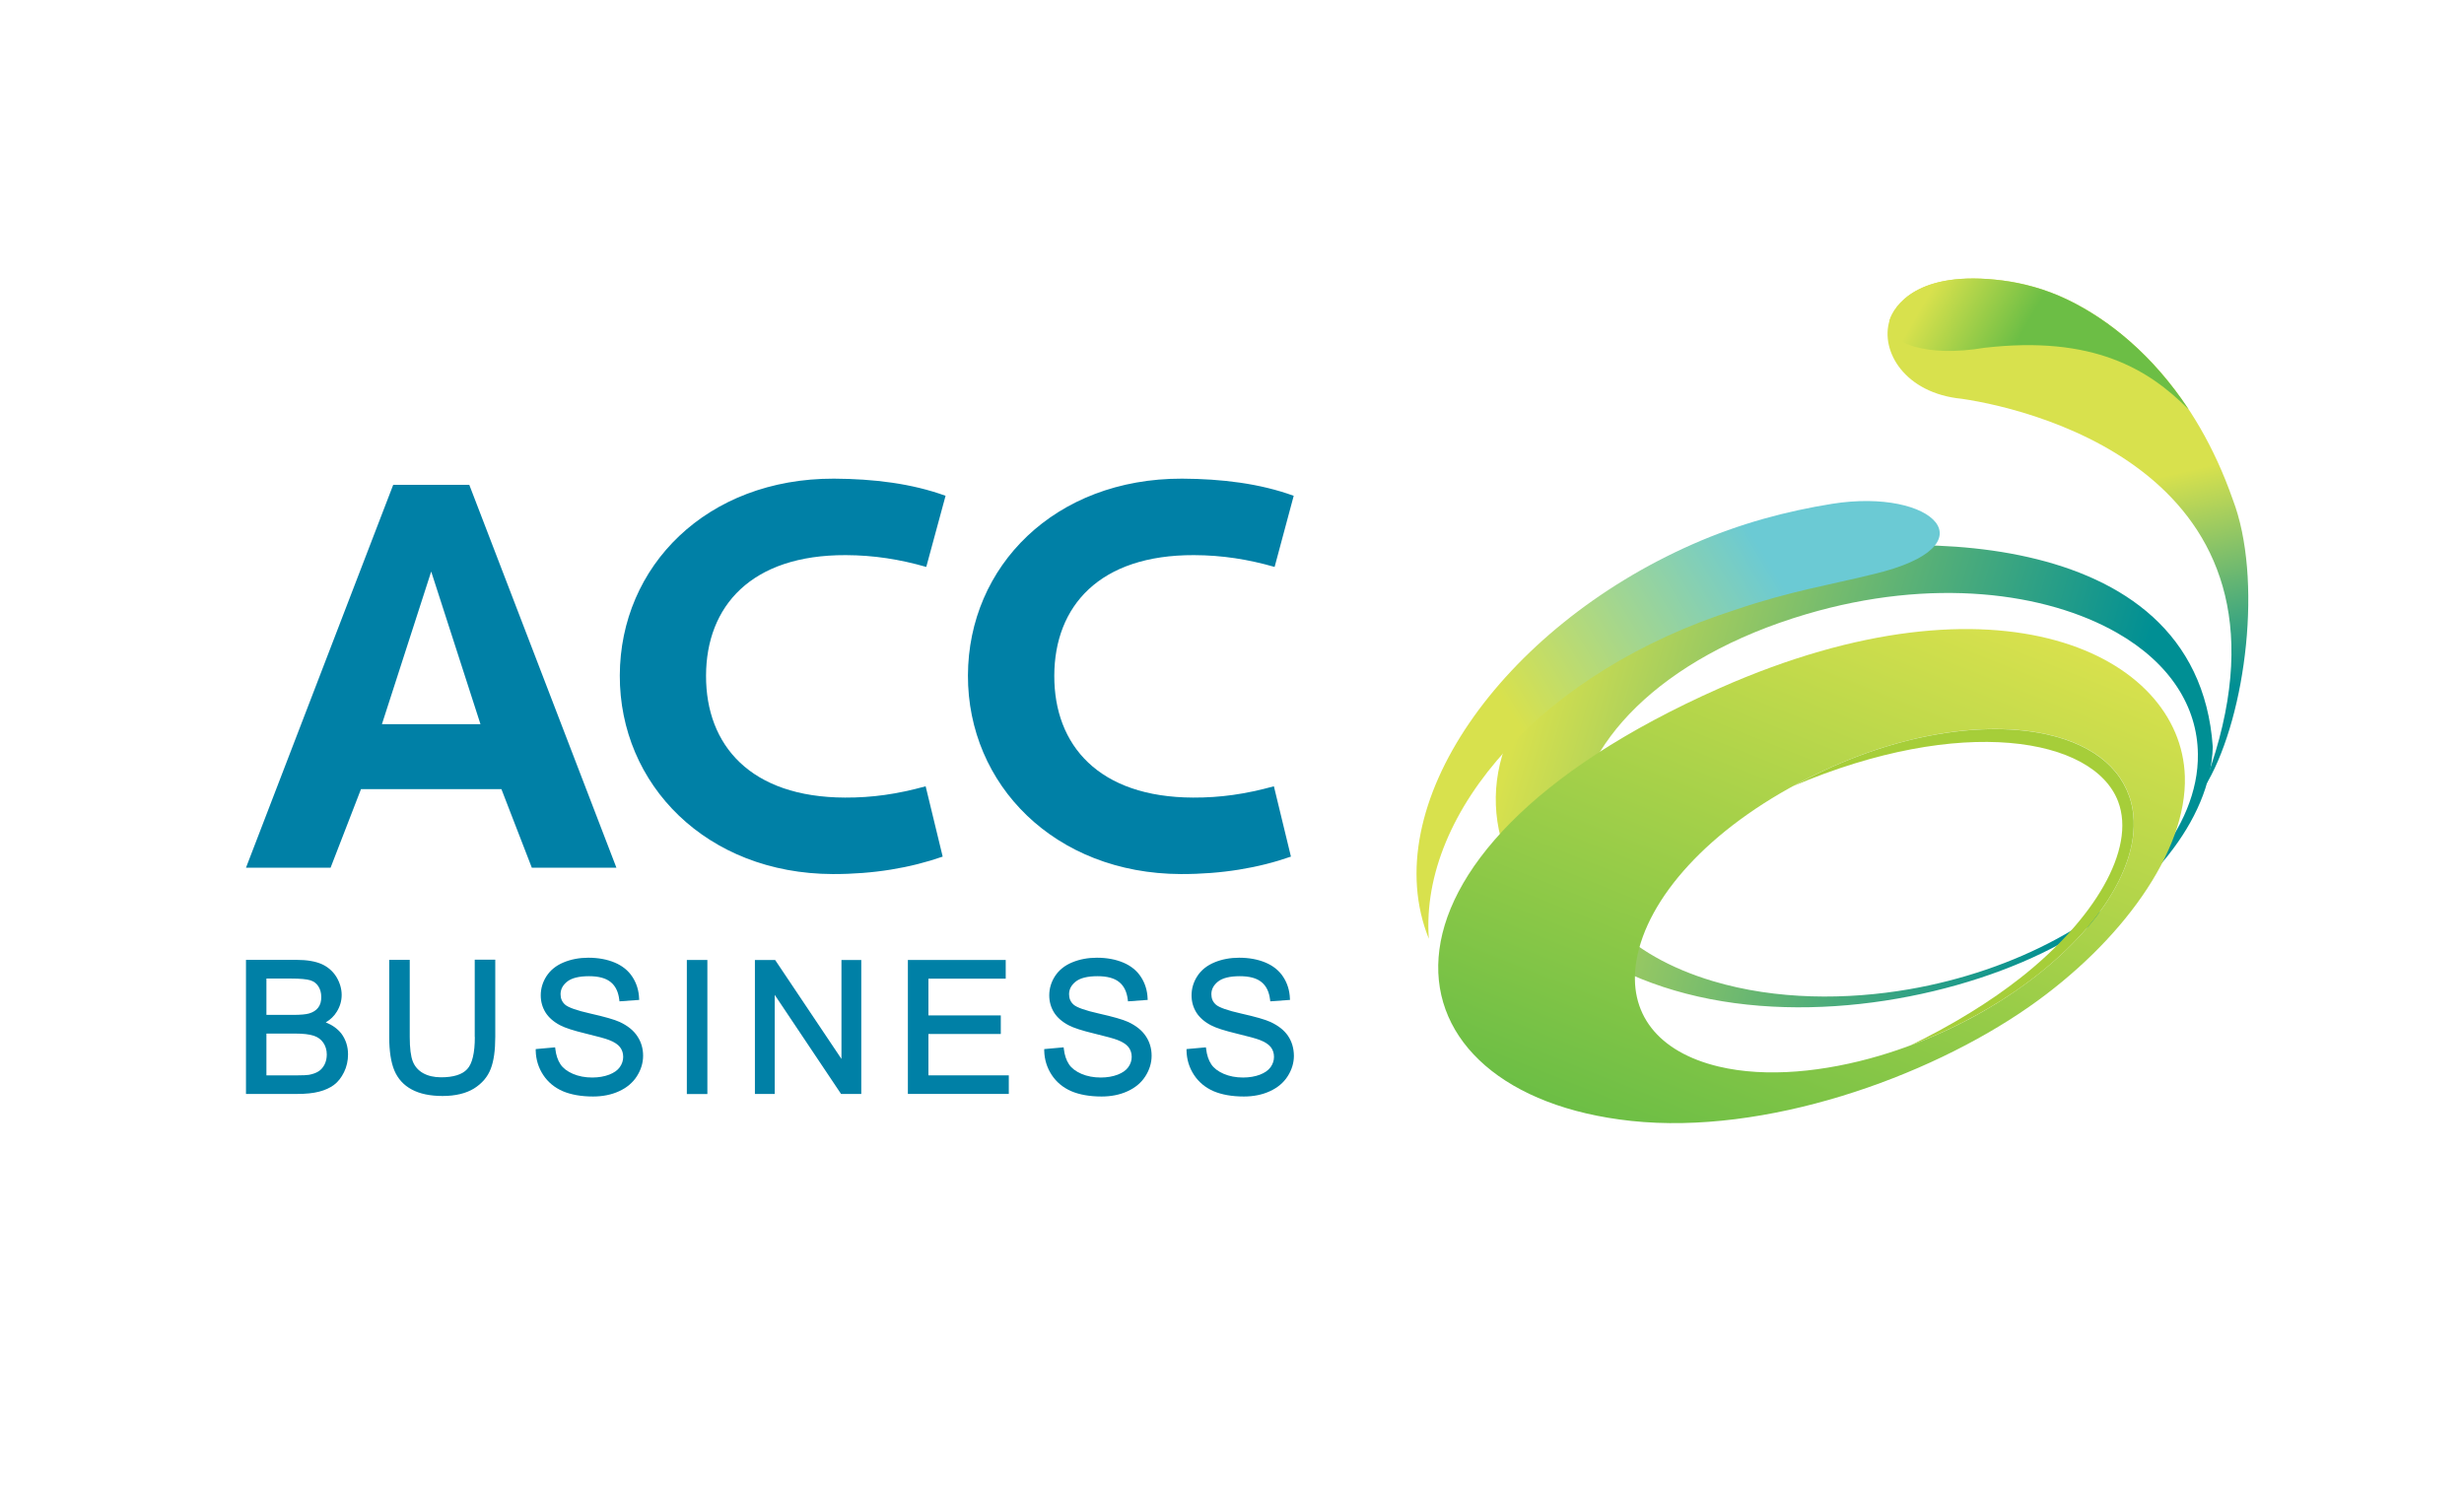
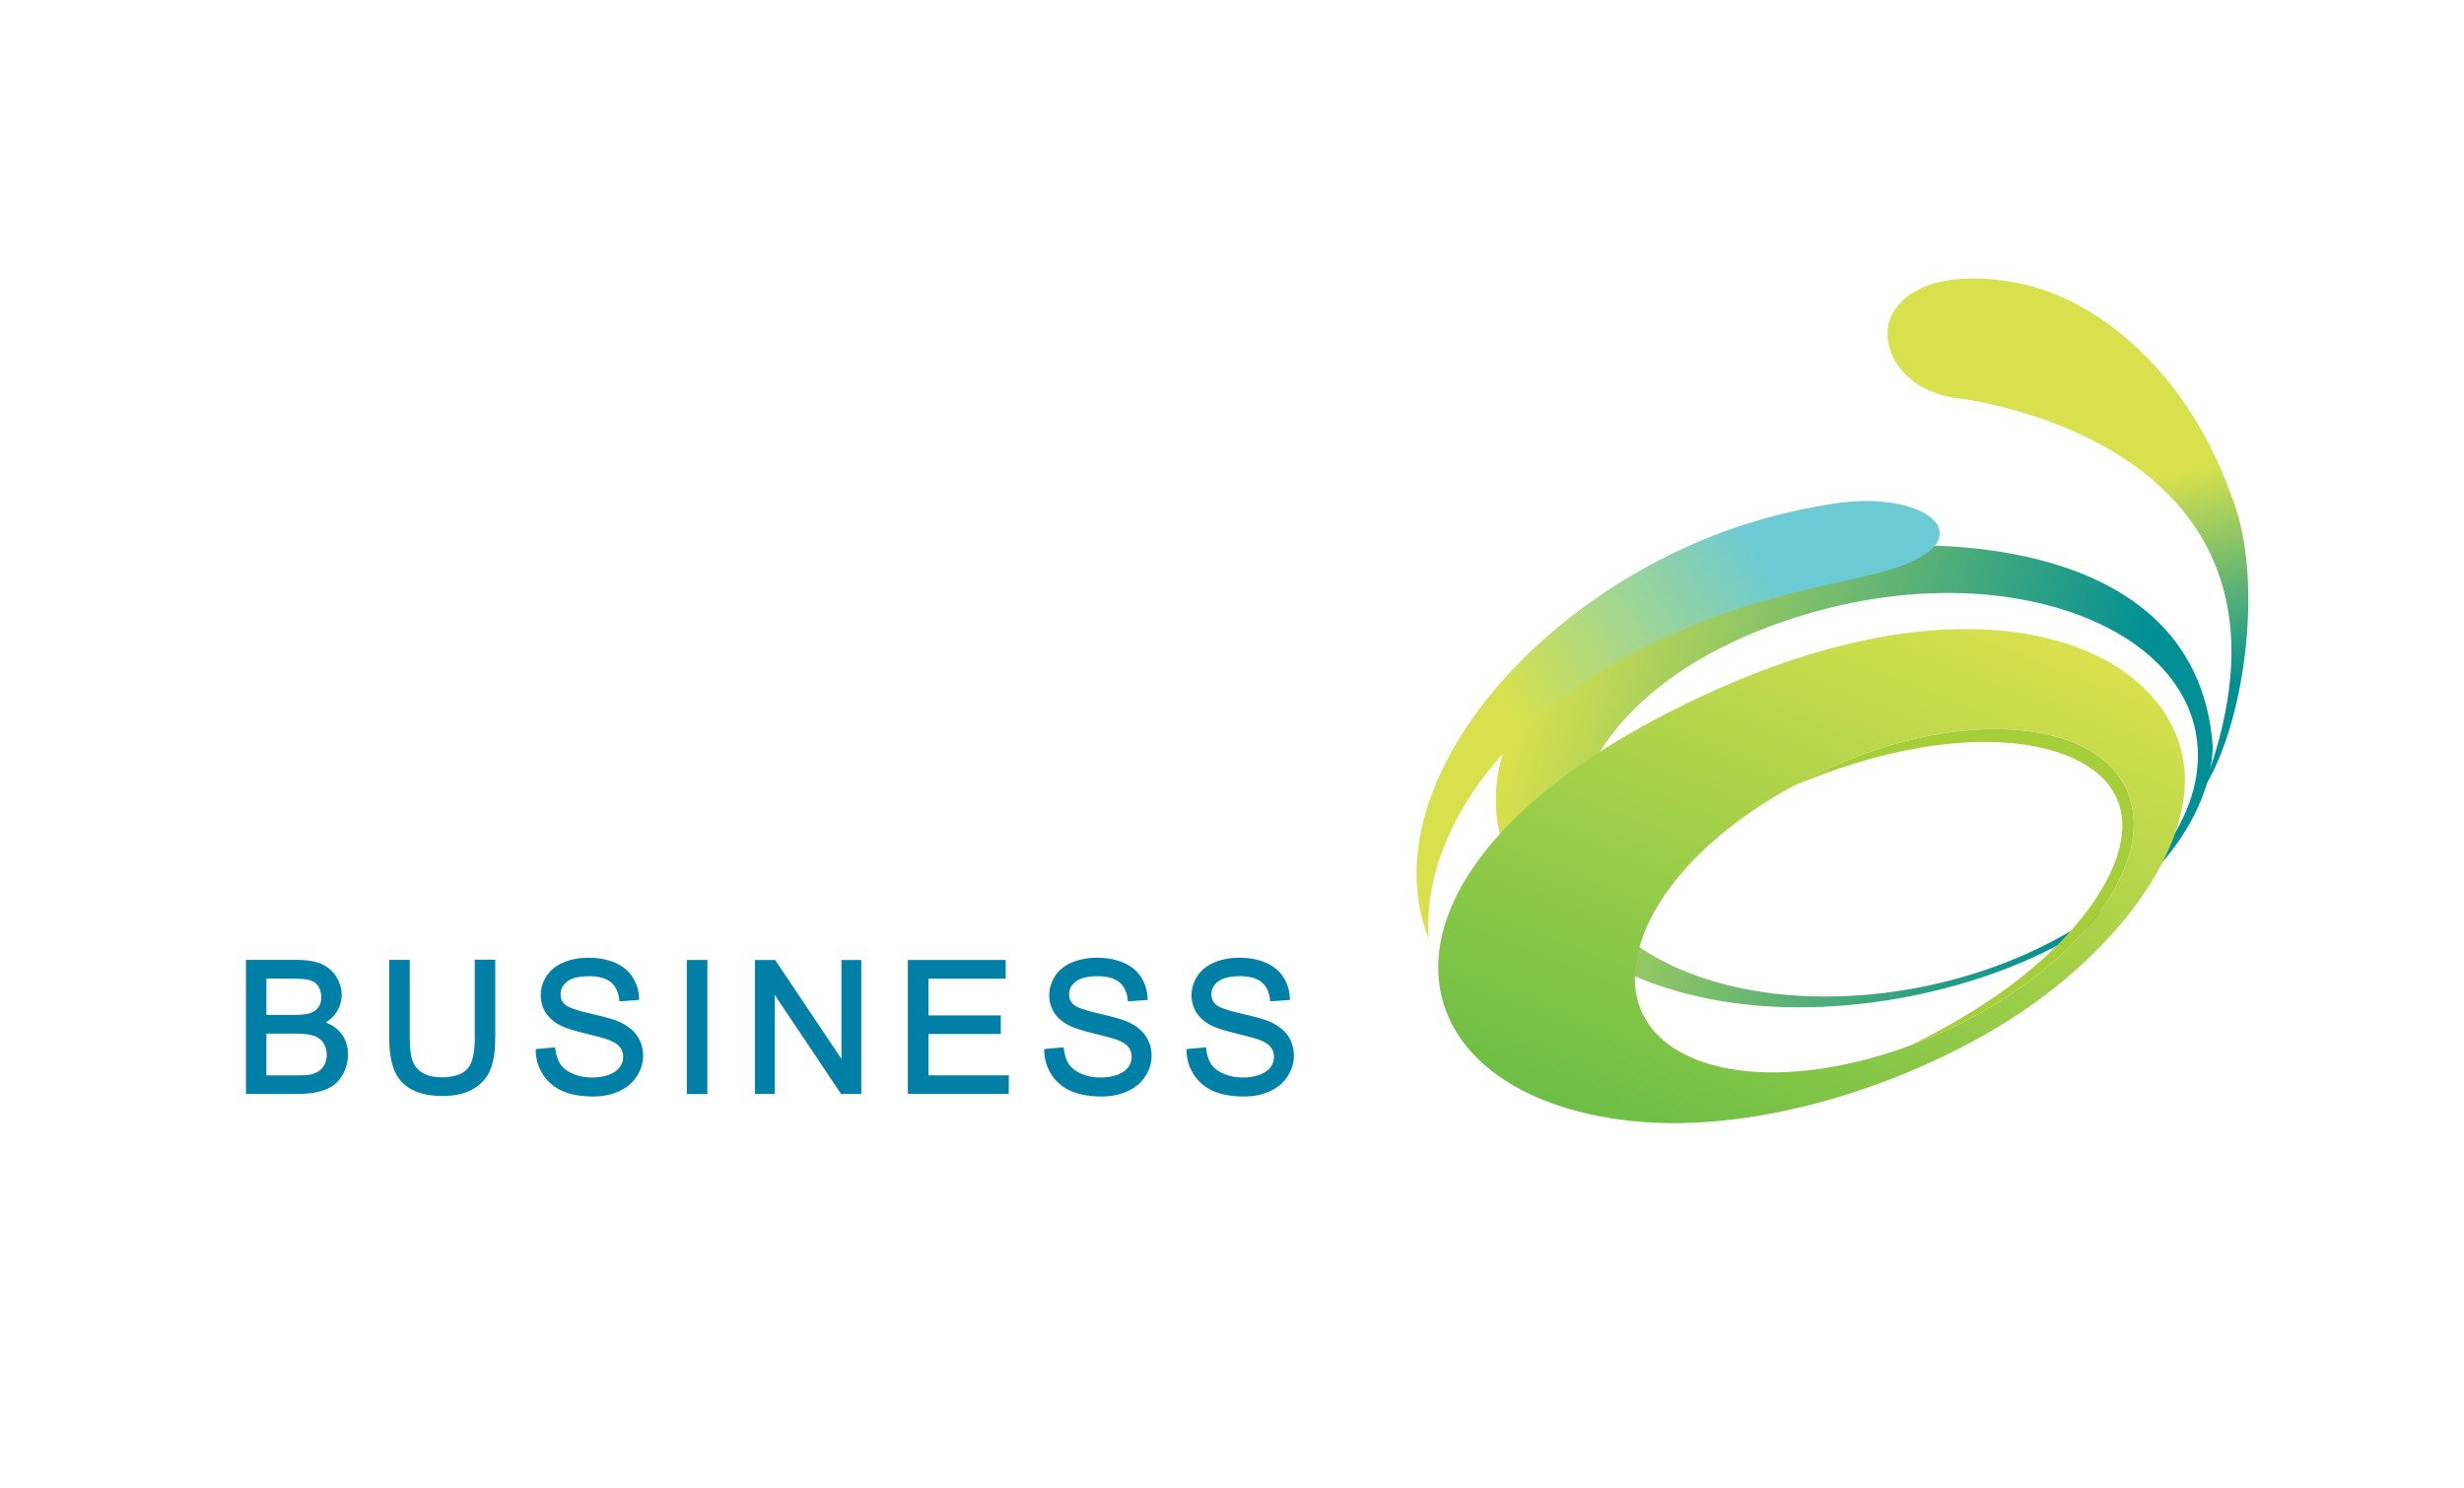
<svg xmlns="http://www.w3.org/2000/svg" version="1.1" id="Layer_1" x="0px" y="0px" viewBox="0 0 240 145" style="enable-background:new 0 0 240 145;" xml:space="preserve">
  <style type="text/css">
	.st0{display:none;}
	.st1{display:inline;fill:#010101;}
	.st2{display:inline;fill:#109FDA;}
	.st3{fill:url(#SVGID_1_);}
	.st4{fill:#76CEDB;}
	.st5{fill:url(#SVGID_00000063592978738638541130000017228975587570889862_);}
	.st6{fill:url(#SVGID_00000005969788294090266030000000660883761186114188_);}
	.st7{fill:#A6CE39;}
	.st8{fill:url(#SVGID_00000042716405322349304300000015234255154736535467_);}
	.st9{fill:url(#SVGID_00000165956833709703103330000012123207707347555462_);}
	.st10{fill:#0080A6;}
</style>
  <g class="st0">
    <path class="st1" d="M121.23,46.46h3.56l8.1,21.49h-3.77l-1.79-5.13h-8.78l-1.75,5.13h-3.68L121.23,46.46z M119.63,59.76h6.66   l-3.34-9.67L119.63,59.76z M136.82,49.68h-6.78v-3.22h17.11v3.22h-6.8v18.27h-3.53V49.68z M153.31,68.28   c-2.01,0-3.61-0.52-4.82-1.57c-1.21-1.04-1.81-2.43-1.81-4.14c0-1.23,0.4-2.37,1.2-3.42s1.99-1.99,3.56-2.81   c-1-1.07-1.69-1.96-2.08-2.7c-0.37-0.73-0.57-1.53-0.57-2.4c0-1.52,0.56-2.74,1.68-3.7c1.12-0.95,2.56-1.43,4.32-1.43   c1.76,0,3.17,0.44,4.22,1.32c1.05,0.88,1.59,2.05,1.59,3.5c0,2.07-1.6,3.96-4.78,5.68l4,4.21c0.41-0.6,0.81-1.27,1.23-2.03   l1.25-2.36h3.2l-1.81,3.32c-0.47,0.88-1.08,1.88-1.84,3.01l5.06,5.18h-4.12l-2.8-2.85c-0.92,1.08-1.92,1.89-3.01,2.41   C155.87,68.03,154.66,68.28,153.31,68.28z M153.71,65.52c1.65,0,3.09-0.76,4.3-2.28l-4.89-5.09c-1.07,0.65-1.85,1.32-2.35,1.99   c-0.51,0.67-0.75,1.39-0.75,2.16c0,0.96,0.33,1.75,1,2.33C151.69,65.23,152.58,65.52,153.71,65.52z M151.93,51.16   c0,0.55,0.13,1.07,0.41,1.55c0.28,0.48,0.87,1.2,1.76,2.16c1.19-0.69,2.04-1.35,2.56-1.93c0.52-0.6,0.79-1.21,0.79-1.84   c0-0.69-0.24-1.25-0.72-1.69c-0.48-0.43-1.12-0.64-1.92-0.64c-0.87,0-1.56,0.23-2.09,0.67C152.19,49.86,151.93,50.44,151.93,51.16z    M171.09,49.68h-6.78v-3.22h17.1v3.22h-6.78v18.27h-3.53C171.09,67.95,171.09,49.68,171.09,49.68z M115.27,77.05h7.44   c2.11,0,3.73,0.48,4.85,1.45c1.12,0.97,1.69,2.37,1.69,4.21c0,1.11-0.32,2.11-0.95,2.98c-0.64,0.89-1.48,1.51-2.52,1.85   c1.29,0.24,2.29,0.83,3.01,1.72c0.72,0.91,1.08,2.07,1.08,3.48c0,1.17-0.28,2.2-0.83,3.08c-0.55,0.88-1.32,1.56-2.31,2.01   c-0.99,0.47-2.12,0.69-3.41,0.69h-8.05V77.05H115.27z M116.87,78.53v8.45h5.84c1.56,0,2.76-0.37,3.61-1.12   c0.85-0.75,1.28-1.79,1.28-3.12c0-1.35-0.43-2.39-1.28-3.12c-0.85-0.72-2.05-1.09-3.61-1.09H116.87z M116.87,88.44v8.62h6.45   c1.53,0,2.73-0.37,3.6-1.13c0.87-0.76,1.29-1.83,1.29-3.2c0-2.86-1.83-4.3-5.49-4.3h-5.85V88.44z M144.89,82.7v15.84h-1.25   l-0.24-1.96c-1.87,1.52-3.78,2.28-5.77,2.28c-1.76,0-3.09-0.53-4-1.59c-0.91-1.05-1.35-2.61-1.35-4.68v-9.89h1.53v9.73   c0,3.32,1.39,4.97,4.17,4.97c1.83,0,3.61-0.75,5.37-2.24V82.71h1.53V82.7z M152.45,98.85c-1.07,0-2.03-0.12-2.9-0.35   c-0.87-0.24-1.72-0.61-2.56-1.12l0.52-1.25c1.68,0.91,3.29,1.35,4.85,1.35c1.33,0,2.36-0.27,3.06-0.79   c0.72-0.52,1.08-1.27,1.08-2.23c0-0.8-0.28-1.44-0.84-1.92c-0.56-0.48-1.56-0.93-3-1.37l-0.83-0.24c-1.6-0.47-2.73-1.04-3.4-1.71   c-0.67-0.67-1-1.55-1-2.65c0-1.23,0.48-2.23,1.43-3.01c0.95-0.77,2.17-1.17,3.66-1.17c1.79,0,3.46,0.44,5.04,1.32l-0.49,1.23   c-1.48-0.77-3-1.17-4.57-1.17c-1.07,0-1.92,0.24-2.54,0.73c-0.64,0.49-0.95,1.15-0.95,1.96c0,0.51,0.11,0.95,0.32,1.31   s0.56,0.68,1.04,0.97c0.48,0.29,1.15,0.55,1.99,0.8l0.83,0.24c1.79,0.51,3.04,1.11,3.77,1.8c0.73,0.68,1.11,1.61,1.11,2.78   c0,1.37-0.51,2.47-1.52,3.26C155.54,98.45,154.16,98.85,152.45,98.85z M160.36,77.64c0-0.33,0.11-0.6,0.32-0.8   c0.21-0.2,0.49-0.31,0.84-0.31s0.63,0.11,0.84,0.31c0.21,0.2,0.32,0.47,0.32,0.8c0,0.33-0.11,0.6-0.32,0.8   c-0.21,0.2-0.49,0.31-0.84,0.31c-0.35,0-0.63-0.11-0.84-0.31C160.48,78.22,160.36,77.96,160.36,77.64z M160.76,82.7h1.53v15.84   h-1.53V82.7z M165.93,98.54V82.7h1.25l0.21,1.96c1.91-1.52,3.85-2.28,5.86-2.28c1.76,0,3.09,0.53,4.01,1.59   c0.91,1.05,1.37,2.61,1.37,4.68v9.89h-1.53V88.8c0-3.32-1.4-4.97-4.21-4.97c-1.91,0-3.72,0.75-5.44,2.24v12.46h-1.53V98.54z    M188.49,98.85c-1.57,0-2.94-0.36-4.12-1.08s-2.07-1.69-2.69-2.93c-0.63-1.24-0.93-2.64-0.93-4.22c0-1.61,0.33-3.05,0.99-4.32   c0.65-1.25,1.52-2.23,2.61-2.9s2.28-1.01,3.56-1.01c1.33,0,2.49,0.32,3.48,0.95c0.99,0.64,1.76,1.51,2.29,2.61   c0.53,1.11,0.8,2.36,0.8,3.74c0,0.45-0.03,0.91-0.07,1.35h-12.1c0.07,1.29,0.37,2.43,0.92,3.4s1.28,1.72,2.2,2.24   c0.91,0.52,1.93,0.79,3.05,0.79c1.04,0,1.93-0.09,2.66-0.29s1.52-0.53,2.33-1l0.55,1.17c-0.84,0.53-1.69,0.92-2.56,1.15   C190.61,98.73,189.61,98.85,188.49,98.85z M187.9,83.78c-1,0-1.91,0.27-2.72,0.79c-0.81,0.52-1.45,1.24-1.95,2.15   c-0.49,0.91-0.79,1.93-0.89,3.05h10.57v-0.24c0-1.11-0.21-2.11-0.64-3.01c-0.43-0.91-1.01-1.59-1.76-2.04   C189.75,84.01,188.89,83.78,187.9,83.78z M201.75,98.85c-1.07,0-2.03-0.12-2.9-0.35c-0.87-0.24-1.72-0.61-2.56-1.12l0.52-1.25   c1.68,0.91,3.29,1.35,4.85,1.35c1.33,0,2.36-0.27,3.06-0.79c0.72-0.52,1.08-1.27,1.08-2.23c0-0.8-0.28-1.44-0.84-1.92   c-0.56-0.48-1.56-0.93-3-1.37l-0.83-0.24c-1.6-0.47-2.73-1.04-3.4-1.71c-0.67-0.67-1-1.55-1-2.65c0-1.23,0.48-2.23,1.43-3.01   c0.95-0.77,2.17-1.17,3.66-1.17c1.79,0,3.46,0.44,5.04,1.32l-0.49,1.23c-1.48-0.77-3-1.17-4.57-1.17c-1.07,0-1.92,0.24-2.54,0.73   c-0.64,0.49-0.95,1.15-0.95,1.96c0,0.51,0.11,0.95,0.32,1.31s0.56,0.68,1.04,0.97c0.48,0.29,1.15,0.55,1.99,0.8l0.83,0.24   c1.79,0.51,3.04,1.11,3.77,1.8c0.73,0.68,1.11,1.61,1.11,2.78c0,1.37-0.51,2.47-1.52,3.26C204.84,98.45,203.46,98.85,201.75,98.85z    M214.43,98.85c-1.07,0-2.03-0.12-2.9-0.35c-0.87-0.24-1.72-0.61-2.56-1.12l0.52-1.25c1.68,0.91,3.29,1.35,4.85,1.35   c1.33,0,2.36-0.27,3.06-0.79c0.72-0.52,1.08-1.27,1.08-2.23c0-0.8-0.28-1.44-0.84-1.92c-0.56-0.48-1.56-0.93-3-1.37l-0.83-0.24   c-1.6-0.47-2.73-1.04-3.4-1.71c-0.67-0.67-1-1.55-1-2.65c0-1.23,0.48-2.23,1.43-3.01c0.95-0.77,2.17-1.17,3.66-1.17   c1.79,0,3.46,0.44,5.04,1.32l-0.49,1.23c-1.48-0.77-3-1.17-4.57-1.17c-1.07,0-1.92,0.24-2.54,0.73c-0.64,0.49-0.95,1.15-0.95,1.96   c0,0.51,0.11,0.95,0.32,1.31s0.56,0.68,1.04,0.97c0.48,0.29,1.15,0.55,1.99,0.8l0.83,0.24c1.79,0.51,3.04,1.11,3.77,1.8   c0.73,0.68,1.11,1.61,1.11,2.78c0,1.37-0.51,2.47-1.52,3.26C217.51,98.45,216.15,98.85,214.43,98.85z" />
    <path class="st2" d="M78.57,39.18c-5.81-3.49-12.56-5.46-19.84-5.46c-7.33,0-14.28,2.05-20.11,5.64c-1.75,1.08-2.73,1.95-2.73,3.05   c0,3.28,7.65,6.78,21.2,6.78c13.42,0,23.82-3.85,23.82-7.55C80.92,40.74,80.15,40.11,78.57,39.18z M84.36,43.49   c0.16,0.25,0.24,0.53,0.24,0.89c0,4.3-13.18,11.93-34.16,11.93c-15.42,0-18.31-5.72-18.31-9.35c0-1.31,0.49-2.64,1.6-3.98   c0.07-0.08,0.01-0.11-0.07-0.05c-2,1.69-3.84,3.61-5.46,5.68c-0.77,0.97-1.24,1.84-1.24,2.36c0,7.54,18.91,13,36.58,13   c18.83,0,27.24-6.14,27.24-11.55c0-1.93-0.75-3.06-2.68-5.25c-1.25-1.43-2.43-2.58-3.68-3.72C84.36,43.39,84.3,43.43,84.36,43.49z    M23.7,55.85c-1.13,2.25-2.4,6.06-2.77,8.03c-0.16,0.84-0.09,1.25,0.2,1.88c2.37,5.05,14.42,13.12,42.48,13.12   c17.12,0,30.43-4.21,32.58-11.89c0.4-1.41,0.41-2.9-0.09-4.92c-0.57-2.25-1.64-4.86-2.54-6.7c-0.03-0.07-0.08-0.05-0.07,0.03   c0.33,10.07-27.74,16.56-41.91,16.56c-15.35,0-28.15-6.12-28.15-13.84c0-0.75,0.15-1.48,0.35-2.25   C23.78,55.81,23.73,55.8,23.7,55.85z M50.94,88.04c-19.85,0-29.21-9.25-30.9-15.56c-0.03-0.09-0.08-0.07-0.08,0.01   c0,2.12,0.21,4.86,0.57,6.69c0.17,0.88,0.89,2.28,1.95,3.38c4.81,5.01,16.79,12.03,37.53,12.03c28.27,0,34.74-9.42,36.06-12.52   c0.95-2.21,1.44-6.22,1.44-9.58c0-0.81-0.03-1.47-0.05-2.11c0-0.11-0.07-0.11-0.08-0.01C95.98,77.96,71.82,88.04,50.94,88.04z    M61.37,105.11c9.54,0,20.03-2.6,26.3-7.75c1.72-1.4,3.36-3.28,4.82-5.78c0.84-1.44,1.67-3.16,2.33-4.85   c0.03-0.08-0.03-0.12-0.08-0.03c-5.84,8.58-22.72,13.94-40.16,13.94c-12.33,0-25.6-3.94-30.78-11.47   c-0.05-0.07-0.11-0.04-0.07,0.04C28.57,99.49,43.24,105.11,61.37,105.11z M34.96,103.13c6.57,5.09,14.83,8.15,23.78,8.15   c9.79,0,18.73-3.64,25.54-9.62c0.08-0.07,0.04-0.12-0.04-0.07c-3.06,2.04-11.78,6.5-25.5,6.5c-11.93,0-19.47-2.66-23.73-5.04   C34.92,103.01,34.9,103.07,34.96,103.13z" />
  </g>
  <g>
    <g>
      <g>
        <g>
          <g>
            <g>
              <g>
                <g>
                  <g>
                    <linearGradient id="SVGID_1_" gradientUnits="userSpaceOnUse" x1="-1519.516" y1="-3594.73" x2="-1524.955" y2="-3651.154" gradientTransform="matrix(0.37 -0.929 0.929 0.37 4105.288 0.518)">
                      <stop offset="0" style="stop-color:#008F94" />
                      <stop offset="1" style="stop-color:#D8E14D" />
                    </linearGradient>
                    <path class="st3" d="M164.23,96.8c-24.31-6.3-27.81-32.9,8.35-42.15c10.85-2.77,41.4-4.27,42.95,18.11l0,0           c-0.19,7.18-6.46,14.6-14.83,19.17l0,0C191.34,97.04,176.59,100.01,164.23,96.8L164.23,96.8z M153.41,81.01           c-0.16,6.85,5.11,12.08,13.43,14.57l0,0c6.17,1.85,13.06,1.84,19.13,0.79l0,0c5.08-0.88,10.06-2.57,14.38-4.91l0,0           c4.09-2.21,7.38-4.9,9.68-7.71l0,0c2.48-3.05,4.11-6.63,4.05-10.31l0,0c-0.05-4.59-2.7-8.84-7.89-11.8l0,0           c-6.91-3.94-17.98-5.44-30.28-1.8l0,0C161.7,64.05,153.61,72.61,153.41,81.01L153.41,81.01z" />
                  </g>
                  <path class="st4" d="M164.18,108.13c6.26-0.15,13.16-2.26,19.19-5.23c-0.92,0.35-1.83,0.64-2.75,0.91c-0.01,0-0.01,0-0.01,0          c-4.8,1.99-10.24,3.39-15.25,3.42c-6.84,0.04-11.42-2.42-12.01-6.99c-0.62-4.75,5.37-12.5,10.29-16.75          c2.25-1.99,5.65-4.22,9.16-6.2c-2.28,0.98-4.62,2.15-7.02,3.57C142.32,94.7,146.34,108.57,164.18,108.13z" />
                </g>
                <linearGradient id="SVGID_00000066517811256717309640000002304391196541197723_" gradientUnits="userSpaceOnUse" x1="4270.554" y1="-2762.307" x2="4299.034" y2="-2768.573" gradientTransform="matrix(-0.949 0.315 -0.315 -0.949 3357.965 -3906.81)">
                  <stop offset="0" style="stop-color:#6BCAD4" />
                  <stop offset="1" style="stop-color:#D8E14D" />
                </linearGradient>
                <path style="fill:url(#SVGID_00000066517811256717309640000002304391196541197723_);" d="M178.46,49.08         c-4.37,0.7-8.98,1.9-13.62,3.95c-18.54,8.18-30.87,25.48-25.67,38.42c-0.89-12.45,11.17-26.06,29.84-32.04         c5.45-1.85,9.17-2.41,13.52-3.49C194.08,53.17,188.34,47.51,178.46,49.08z" />
                <g>
                  <linearGradient id="SVGID_00000005988728121484443300000014039626309411951762_" gradientUnits="userSpaceOnUse" x1="-1562.501" y1="-3618.767" x2="-1502.279" y2="-3618.767" gradientTransform="matrix(0.37 -0.929 0.929 0.37 4105.288 0.518)">
                    <stop offset="0" style="stop-color:#6CBE45" />
                    <stop offset="1" style="stop-color:#D8E14D" />
                  </linearGradient>
                  <path style="fill:url(#SVGID_00000005988728121484443300000014039626309411951762_);" d="M158.89,109.2          c-24.61-2.63-28.32-25.81,8.65-42.18l0,0c27.16-12.02,44.9-3.21,45.27,8.61l0,0c0.23,7.39-6.25,16.23-15.2,22.47l0,0          C187.63,105.05,171.89,110.59,158.89,109.2L158.89,109.2z M159.4,93.53c-0.9,5.22,2.12,8.96,7.99,10.37l0,0          c4.7,1.12,10.38,0.51,15.67-1.05l0,0c4.57-1.35,9.15-3.49,13.14-6.23l0,0c3.82-2.61,6.81-5.55,8.78-8.43l0,0          c2.11-3.09,3.26-6.4,2.74-9.39l0,0c-0.63-3.59-3.53-6.2-8.36-7.27l0,0c-5.94-1.3-14.44-0.19-23.29,4.3l0,0          C166.35,80.76,160.44,87.54,159.4,93.53L159.4,93.53z" />
                </g>
                <path class="st7" d="M206.31,78.08c1.78,4.68-2.39,11.55-9.42,17.11c-2.99,2.37-6.73,4.67-10.83,6.66         c3.54-1.32,7.01-3.09,10.13-5.22c3.82-2.61,6.81-5.55,8.78-8.43c2.11-3.09,3.26-6.4,2.74-9.39c-0.63-3.59-3.53-6.2-8.36-7.27         c-5.94-1.3-14.44-0.19-23.29,4.3c-0.47,0.24-0.92,0.48-1.38,0.73C191.05,69.6,203.94,71.85,206.31,78.08z" />
              </g>
            </g>
          </g>
          <linearGradient id="SVGID_00000047775058344418433470000003851307349058733456_" gradientUnits="userSpaceOnUse" x1="207.404" y1="69.268" x2="202.497" y2="48.333">
            <stop offset="0" style="stop-color:#008F94" />
            <stop offset="1" style="stop-color:#D8E14D" />
          </linearGradient>
          <path style="fill:url(#SVGID_00000047775058344418433470000003851307349058733456_);" d="M217.47,48.64      c-3.61-10.31-10.04-16.54-16.09-19.45c-2.2-1.06-4.38-1.61-6.3-1.86c-8.42-1.09-10.63,2.57-11.03,3.88      c-0.94,3,1.49,7.11,7.04,7.64c7.62,1.12,34.4,7.94,23.82,37.07c-0.12,0.38-0.04,0.55,0.14,0.21      C218.77,69.57,220.43,56.35,217.47,48.64z" />
          <linearGradient id="SVGID_00000131354613423129699800000008216951199881584515_" gradientUnits="userSpaceOnUse" x1="196.606" y1="33.089" x2="188.116" y2="28.191">
            <stop offset="0" style="stop-color:#6CBE45" />
            <stop offset="1" style="stop-color:#D8E14D" />
          </linearGradient>
-           <path style="fill:url(#SVGID_00000131354613423129699800000008216951199881584515_);" d="M213.15,39.84      c-3.44-5.21-7.7-8.69-11.77-10.65c-2.2-1.06-4.38-1.61-6.3-1.86c-8.34-1.08-10.58,2.5-11.02,3.84      c-0.44,2.35,3.69,3.65,9.24,2.71c10.6-1.22,15.99,2.1,19.85,5.98C213.15,39.85,213.15,39.85,213.15,39.84z" />
        </g>
-         <path class="st10" d="M90.22,55.23c-2.58-0.74-5.09-1.14-7.84-1.15c-9.2-0.03-13.59,4.96-13.61,11.74     c-0.02,6.79,4.34,11.85,13.54,11.88c2.64,0.01,5.05-0.33,7.85-1.1l1.66,6.85c-3.15,1.1-6.74,1.71-10.71,1.7     c-12.28-0.04-20.77-8.7-20.74-19.35c0.03-10.65,8.47-19.2,20.86-19.17c3.87,0.02,7.57,0.47,10.87,1.67L90.22,55.23z      M124.15,55.23c-2.58-0.74-5.09-1.14-7.85-1.15c-9.2-0.03-13.59,4.96-13.61,11.74c-0.02,6.79,4.34,11.85,13.53,11.88     c2.64,0.01,5.05-0.33,7.86-1.1l1.66,6.85c-3.14,1.1-6.73,1.71-10.72,1.7c-12.28-0.04-20.77-8.7-20.74-19.35     c0.03-10.65,8.47-19.2,20.86-19.17c3.87,0.02,7.57,0.47,10.87,1.67L124.15,55.23z M45.71,47.23l14.33,37.3H51.8l-2.96-7.65H35.16     l-2.96,7.65h-8.24l14.34-37.3H45.71z M46.8,70.55L42,55.68l-4.8,14.87H46.8z" />
      </g>
      <path class="st10" d="M31.73,99.6c0.47-0.28,0.83-0.63,1.08-1.05c0.31-0.5,0.47-1.05,0.47-1.62c0-0.61-0.18-1.21-0.52-1.77    c-0.35-0.56-0.84-0.98-1.45-1.25c-0.61-0.26-1.41-0.4-2.41-0.4h-4.94v13.06h5.02c0.82,0,1.52-0.07,2.1-0.22    c0.58-0.15,1.06-0.37,1.45-0.66c0.39-0.29,0.72-0.71,0.98-1.24c0.26-0.53,0.39-1.12,0.39-1.73c0-0.77-0.22-1.45-0.65-2.03    C32.87,100.21,32.36,99.85,31.73,99.6z M28.97,104.76h-3.02v-4.07h2.79c0.79,0,1.4,0.07,1.82,0.21c0.4,0.13,0.71,0.36,0.93,0.68    c0.22,0.32,0.34,0.71,0.34,1.15c0,0.38-0.08,0.71-0.23,1c-0.15,0.28-0.35,0.5-0.59,0.65c-0.24,0.15-0.55,0.26-0.92,0.33    C29.88,104.74,29.51,104.76,28.97,104.76z M31,98.15c-0.2,0.27-0.49,0.46-0.89,0.58c-0.31,0.09-0.83,0.14-1.56,0.14h-2.6v-3.54    h2.39c0.9,0,1.53,0.06,1.89,0.17c0.34,0.11,0.6,0.3,0.78,0.59c0.19,0.29,0.28,0.64,0.28,1.03C31.3,97.54,31.2,97.89,31,98.15z" />
      <path class="st10" d="M46.25,101.03c0,1.55-0.25,2.6-0.75,3.13c-0.49,0.53-1.35,0.79-2.54,0.79c-0.69,0-1.28-0.14-1.76-0.41    c-0.47-0.27-0.8-0.65-0.99-1.13c-0.2-0.5-0.3-1.31-0.3-2.39v-7.51h-2v7.52c0,1.36,0.17,2.46,0.5,3.25    c0.34,0.81,0.91,1.44,1.7,1.86c0.78,0.42,1.79,0.63,3,0.63c1.25,0,2.28-0.25,3.06-0.73c0.78-0.49,1.33-1.13,1.63-1.92    c0.3-0.77,0.44-1.81,0.44-3.11v-7.52h-2V101.03z" />
      <path class="st10" d="M60.36,99.56c-0.52-0.24-1.48-0.51-2.85-0.82c-1.34-0.3-2.17-0.6-2.47-0.87c-0.3-0.27-0.44-0.6-0.44-1.01    c0-0.48,0.21-0.88,0.64-1.23c0.44-0.35,1.15-0.53,2.13-0.53c0.94,0,1.65,0.19,2.12,0.58c0.47,0.38,0.74,0.96,0.83,1.72l0.02,0.15    l1.92-0.14l-0.01-0.15c-0.03-0.77-0.25-1.48-0.65-2.09c-0.4-0.62-0.99-1.09-1.73-1.4c-0.74-0.31-1.6-0.47-2.56-0.47    c-0.87,0-1.68,0.15-2.4,0.45c-0.73,0.3-1.29,0.75-1.67,1.33c-0.38,0.58-0.57,1.22-0.57,1.89c0,0.61,0.16,1.17,0.47,1.67    c0.31,0.49,0.79,0.91,1.42,1.24c0.49,0.26,1.3,0.52,2.5,0.81c1.16,0.28,1.92,0.49,2.25,0.62c0.5,0.19,0.87,0.43,1.08,0.7    c0.21,0.27,0.31,0.59,0.31,0.95c0,0.36-0.11,0.69-0.33,1c-0.22,0.31-0.57,0.55-1.03,0.73c-0.47,0.18-1.03,0.28-1.65,0.28    c-0.7,0-1.33-0.12-1.89-0.36c-0.55-0.24-0.96-0.55-1.21-0.93c-0.26-0.39-0.43-0.89-0.5-1.5l-0.02-0.15l-1.89,0.17l0,0.15    c0.02,0.88,0.27,1.67,0.73,2.37c0.46,0.7,1.1,1.23,1.9,1.58c0.8,0.34,1.79,0.52,2.96,0.52c0.93,0,1.78-0.17,2.52-0.51    c0.75-0.34,1.34-0.83,1.74-1.46c0.4-0.62,0.61-1.3,0.61-2c0-0.71-0.19-1.35-0.56-1.9C61.7,100.37,61.13,99.92,60.36,99.56z" />
      <rect x="66.9" y="93.52" class="st10" width="2" height="13.06" />
      <polygon class="st10" points="81.96,103.16 75.5,93.52 73.53,93.52 73.53,106.57 75.46,106.57 75.46,96.92 81.92,106.57     83.89,106.57 83.89,93.52 81.96,93.52   " />
      <polygon class="st10" points="90.43,100.73 97.48,100.73 97.48,98.92 90.43,98.92 90.43,95.34 97.96,95.34 97.96,93.52     88.43,93.52 88.43,106.57 98.26,106.57 98.26,104.76 90.43,104.76   " />
      <path class="st10" d="M109.89,99.56c-0.52-0.24-1.48-0.51-2.85-0.82c-1.34-0.3-2.17-0.6-2.47-0.87c-0.3-0.27-0.44-0.6-0.44-1.01    c0-0.48,0.21-0.88,0.64-1.23c0.44-0.35,1.15-0.53,2.13-0.53c0.94,0,1.65,0.19,2.12,0.58c0.47,0.38,0.74,0.96,0.83,1.72l0.02,0.15    l1.92-0.14l-0.01-0.15c-0.03-0.77-0.25-1.48-0.65-2.09c-0.4-0.62-0.99-1.09-1.73-1.4c-0.74-0.31-1.6-0.47-2.56-0.47    c-0.87,0-1.68,0.15-2.4,0.45c-0.73,0.3-1.29,0.75-1.67,1.33c-0.38,0.58-0.57,1.22-0.57,1.89c0,0.61,0.16,1.17,0.47,1.67    c0.31,0.49,0.79,0.91,1.42,1.24c0.49,0.26,1.3,0.52,2.5,0.81c1.16,0.28,1.92,0.49,2.25,0.62c0.5,0.19,0.87,0.43,1.08,0.7    c0.21,0.27,0.31,0.59,0.31,0.95c0,0.36-0.11,0.69-0.33,1c-0.22,0.31-0.57,0.55-1.03,0.73c-0.47,0.18-1.03,0.28-1.65,0.28    c-0.7,0-1.33-0.12-1.89-0.36c-0.55-0.24-0.96-0.55-1.21-0.93c-0.26-0.39-0.43-0.89-0.5-1.5l-0.02-0.15l-1.89,0.17l0,0.15    c0.02,0.88,0.27,1.67,0.73,2.37c0.46,0.7,1.1,1.23,1.9,1.58c0.8,0.34,1.79,0.52,2.96,0.52c0.93,0,1.78-0.17,2.52-0.51    c0.75-0.34,1.34-0.83,1.74-1.46c0.4-0.62,0.61-1.3,0.61-2c0-0.71-0.19-1.35-0.56-1.9C111.23,100.37,110.65,99.92,109.89,99.56z" />
      <path class="st10" d="M125.46,100.92c-0.37-0.55-0.94-1-1.71-1.36c-0.52-0.24-1.48-0.51-2.85-0.82c-1.34-0.3-2.17-0.6-2.47-0.87    c-0.3-0.27-0.44-0.6-0.44-1.01c0-0.48,0.21-0.88,0.64-1.23c0.44-0.35,1.15-0.53,2.13-0.53c0.94,0,1.65,0.19,2.12,0.58    c0.47,0.38,0.74,0.96,0.83,1.72l0.02,0.15l1.92-0.14l-0.01-0.15c-0.03-0.77-0.25-1.48-0.65-2.09c-0.4-0.62-0.99-1.09-1.73-1.4    c-0.74-0.31-1.6-0.47-2.56-0.47c-0.87,0-1.68,0.15-2.4,0.45c-0.73,0.3-1.29,0.75-1.67,1.33c-0.38,0.58-0.57,1.22-0.57,1.89    c0,0.61,0.16,1.17,0.47,1.67c0.31,0.49,0.79,0.91,1.42,1.24c0.49,0.26,1.3,0.52,2.5,0.81c1.16,0.28,1.92,0.49,2.25,0.62    c0.5,0.19,0.87,0.43,1.08,0.7c0.21,0.27,0.31,0.59,0.31,0.95c0,0.36-0.11,0.69-0.33,1c-0.22,0.31-0.57,0.55-1.03,0.73    c-0.47,0.18-1.03,0.28-1.65,0.28c-0.7,0-1.33-0.12-1.89-0.36c-0.55-0.24-0.96-0.55-1.21-0.93c-0.26-0.39-0.43-0.89-0.5-1.5    l-0.02-0.15l-1.89,0.17l0,0.15c0.02,0.88,0.27,1.67,0.73,2.37c0.46,0.7,1.1,1.23,1.9,1.58c0.8,0.34,1.79,0.52,2.96,0.52    c0.93,0,1.78-0.17,2.52-0.51c0.75-0.34,1.34-0.83,1.74-1.46c0.4-0.62,0.61-1.3,0.61-2C126.02,102.11,125.83,101.47,125.46,100.92z    " />
    </g>
  </g>
</svg>